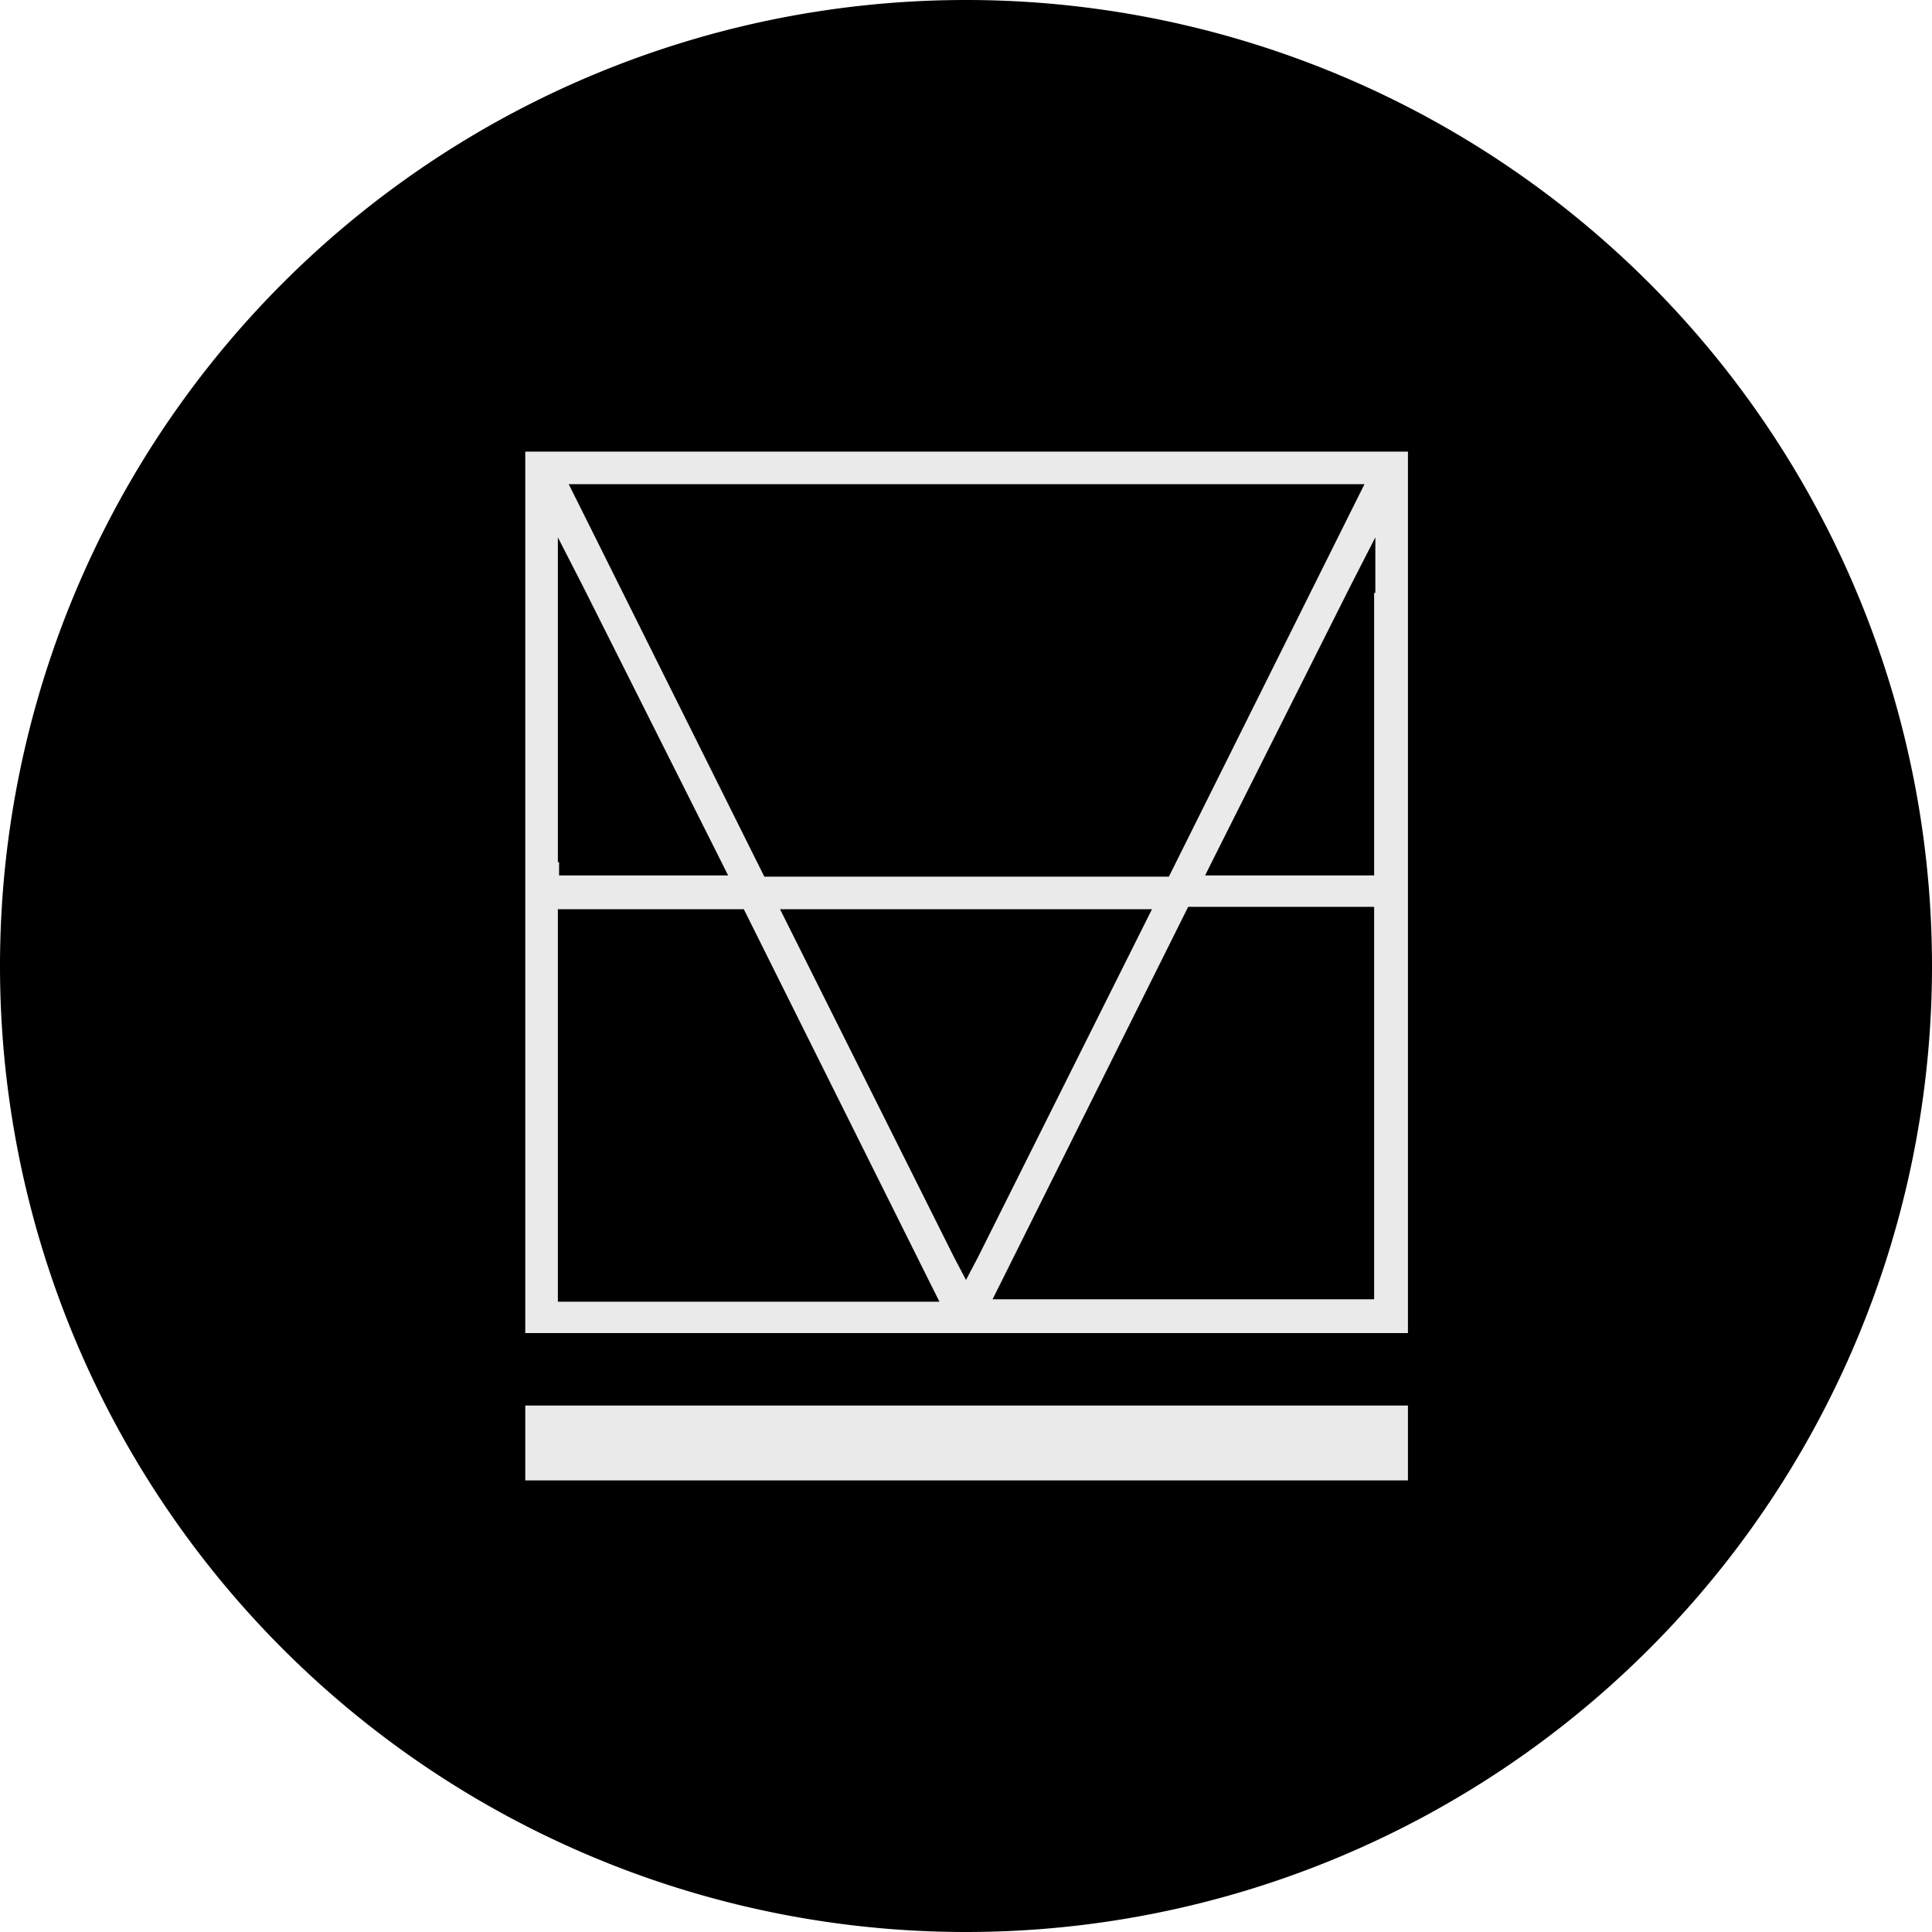
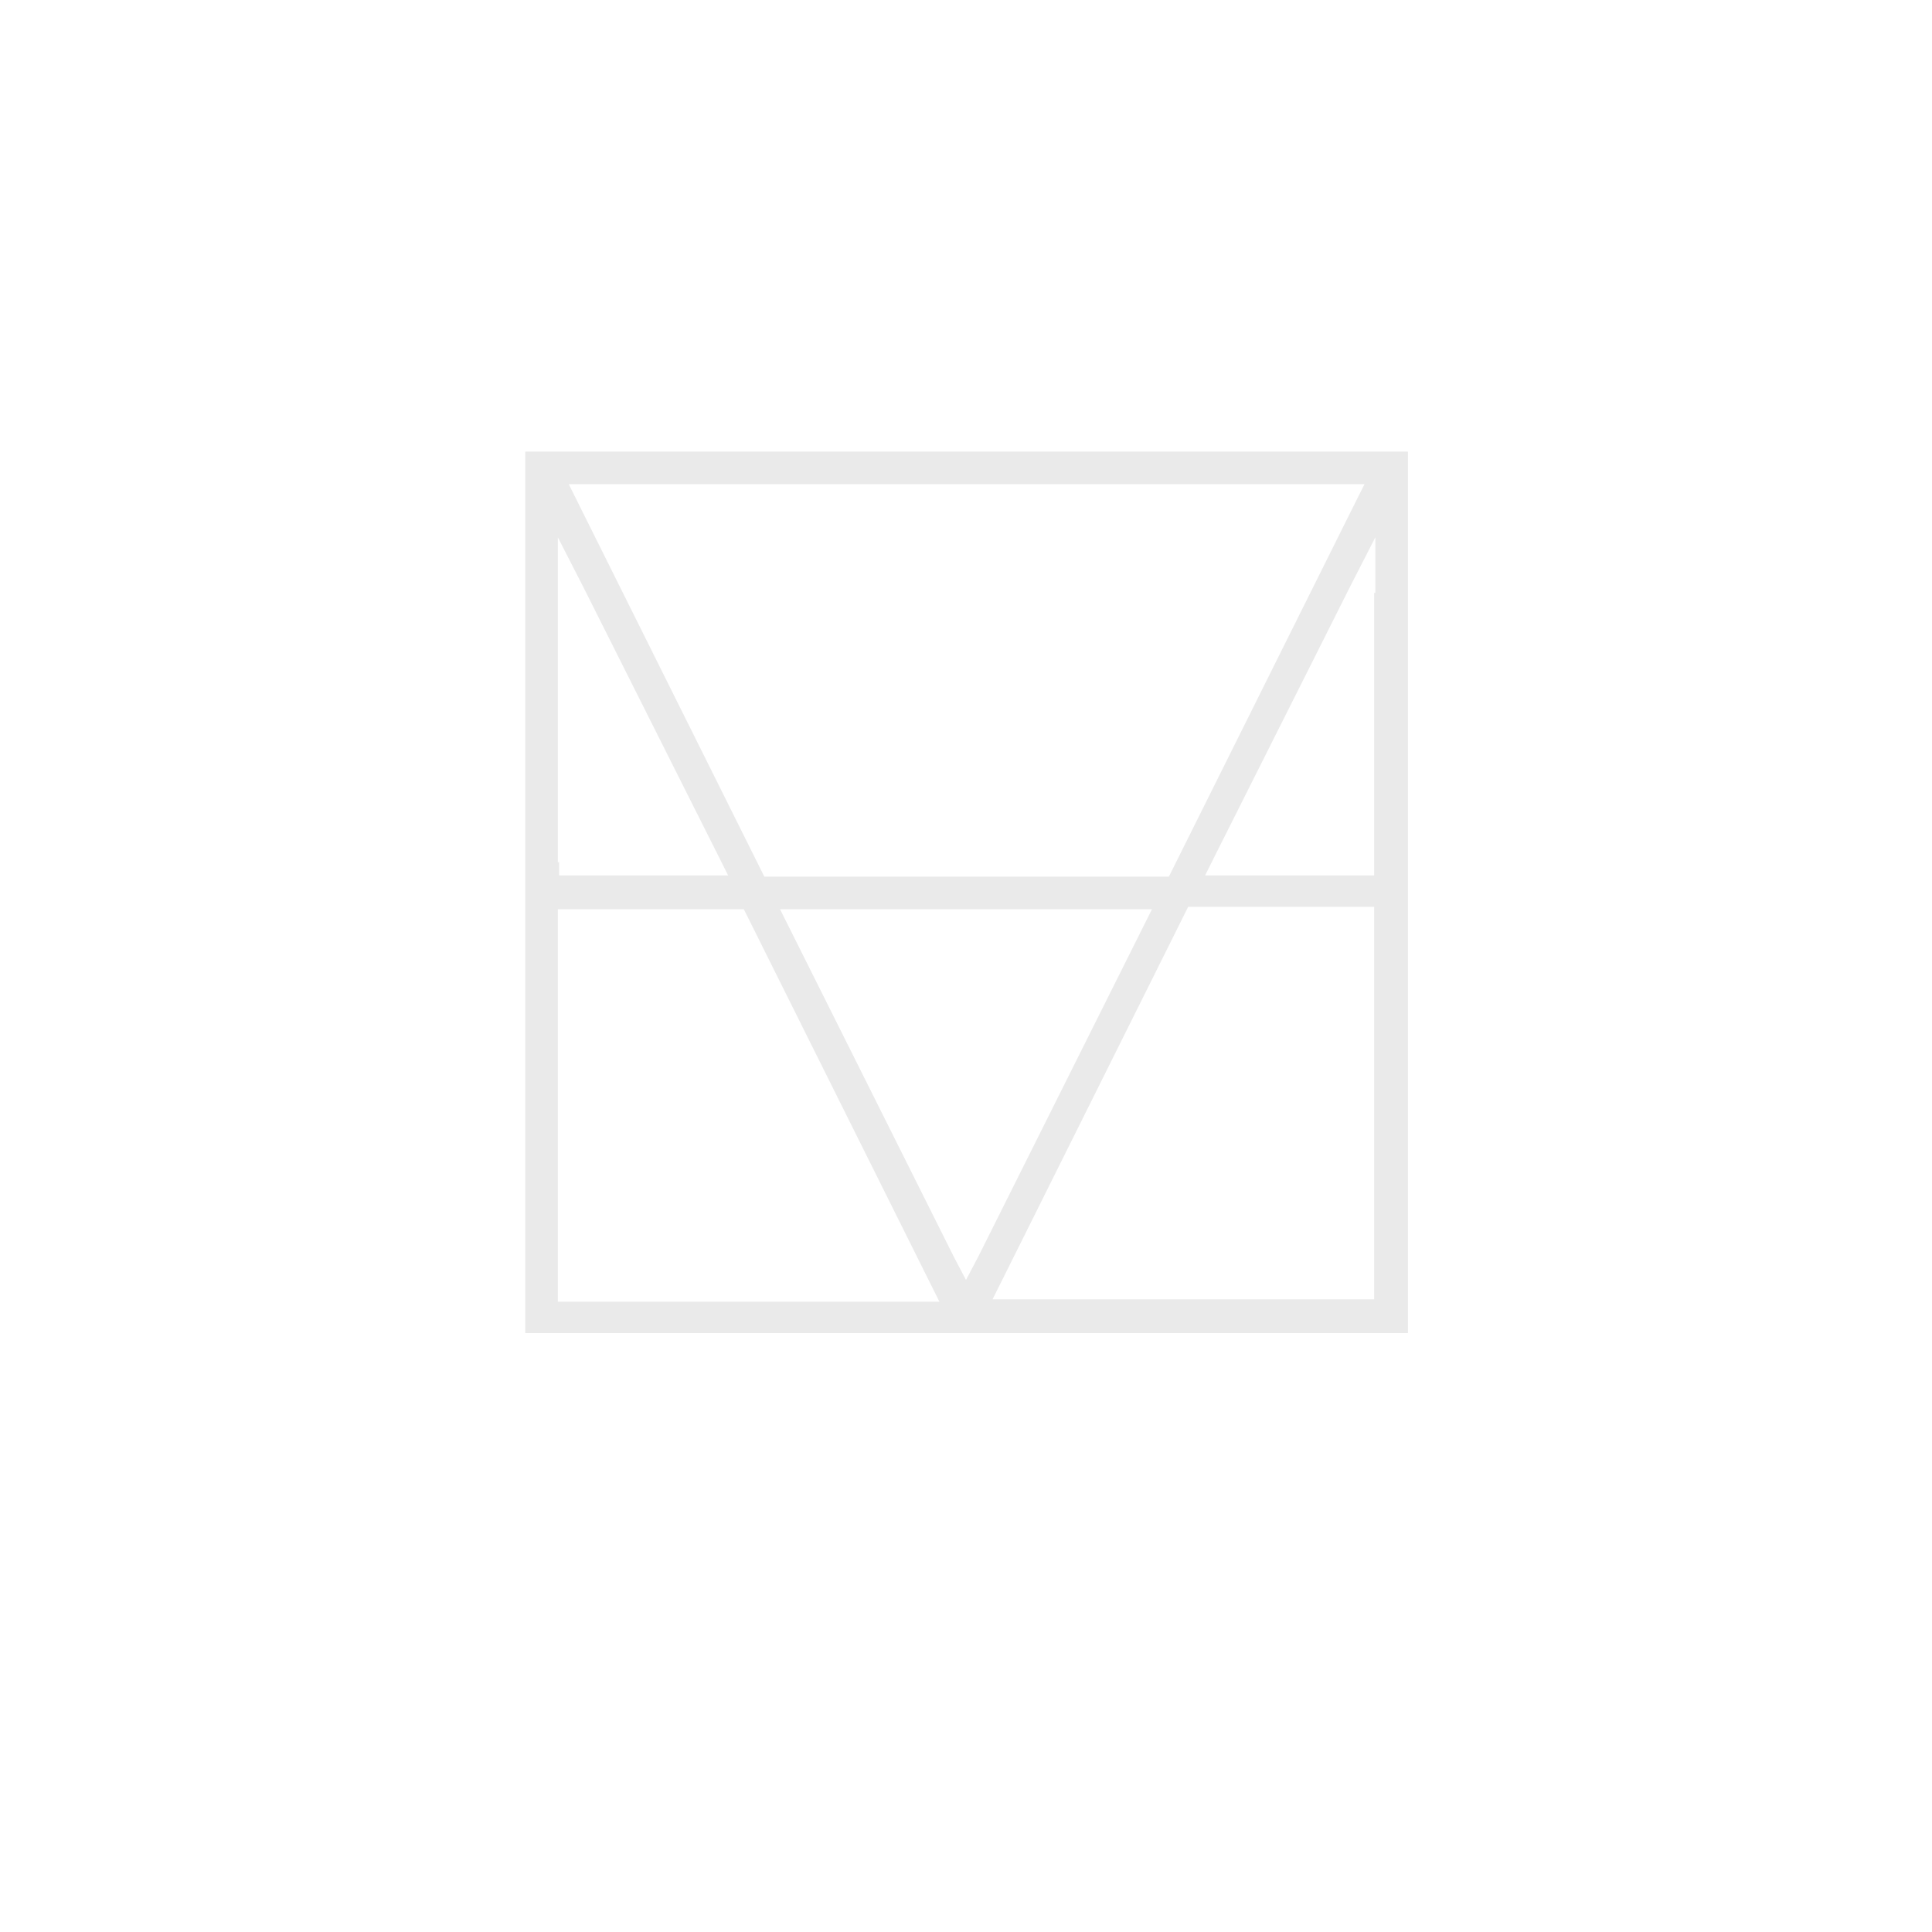
<svg xmlns="http://www.w3.org/2000/svg" data-bbox="0 0 16 16" viewBox="0 0 16 16" data-type="tint">
  <g>
-     <path d="M16 8A8 8 0 1 1 0 8a8 8 0 0 1 16 0z" />
    <path d="M4.35 11.04h7.31v-7.3H4.35v7.3ZM8 10.6l-.1-.19-1.36-2.72-.08-.16h3.08l-.08.16-1.36 2.72-.1.19Zm3.38-2.97v3.13H8.22l.08-.16 1.51-3.03.03-.06h1.54v.11Zm0-2.72v2.34h-1.4l.08-.16 1.12-2.23.21-.41v.46Zm-6.5-.9h6.42l-.08.16L9.71 7.2l-.03.06H6.33L6.3 7.2 4.79 4.17l-.08-.16h.18Zm-.26 3.13V4.45l.21.41 1.12 2.23.08.16h-1.4v-.11Zm0 3.52V7.53h1.54l.03.06 1.51 3.03.08.16H4.62v-.11Z" fill="#eaeaea" />
-     <path fill="#eaeaea" d="M11.66 11.64v.62H4.35v-.62h7.31z" />
  </g>
</svg>